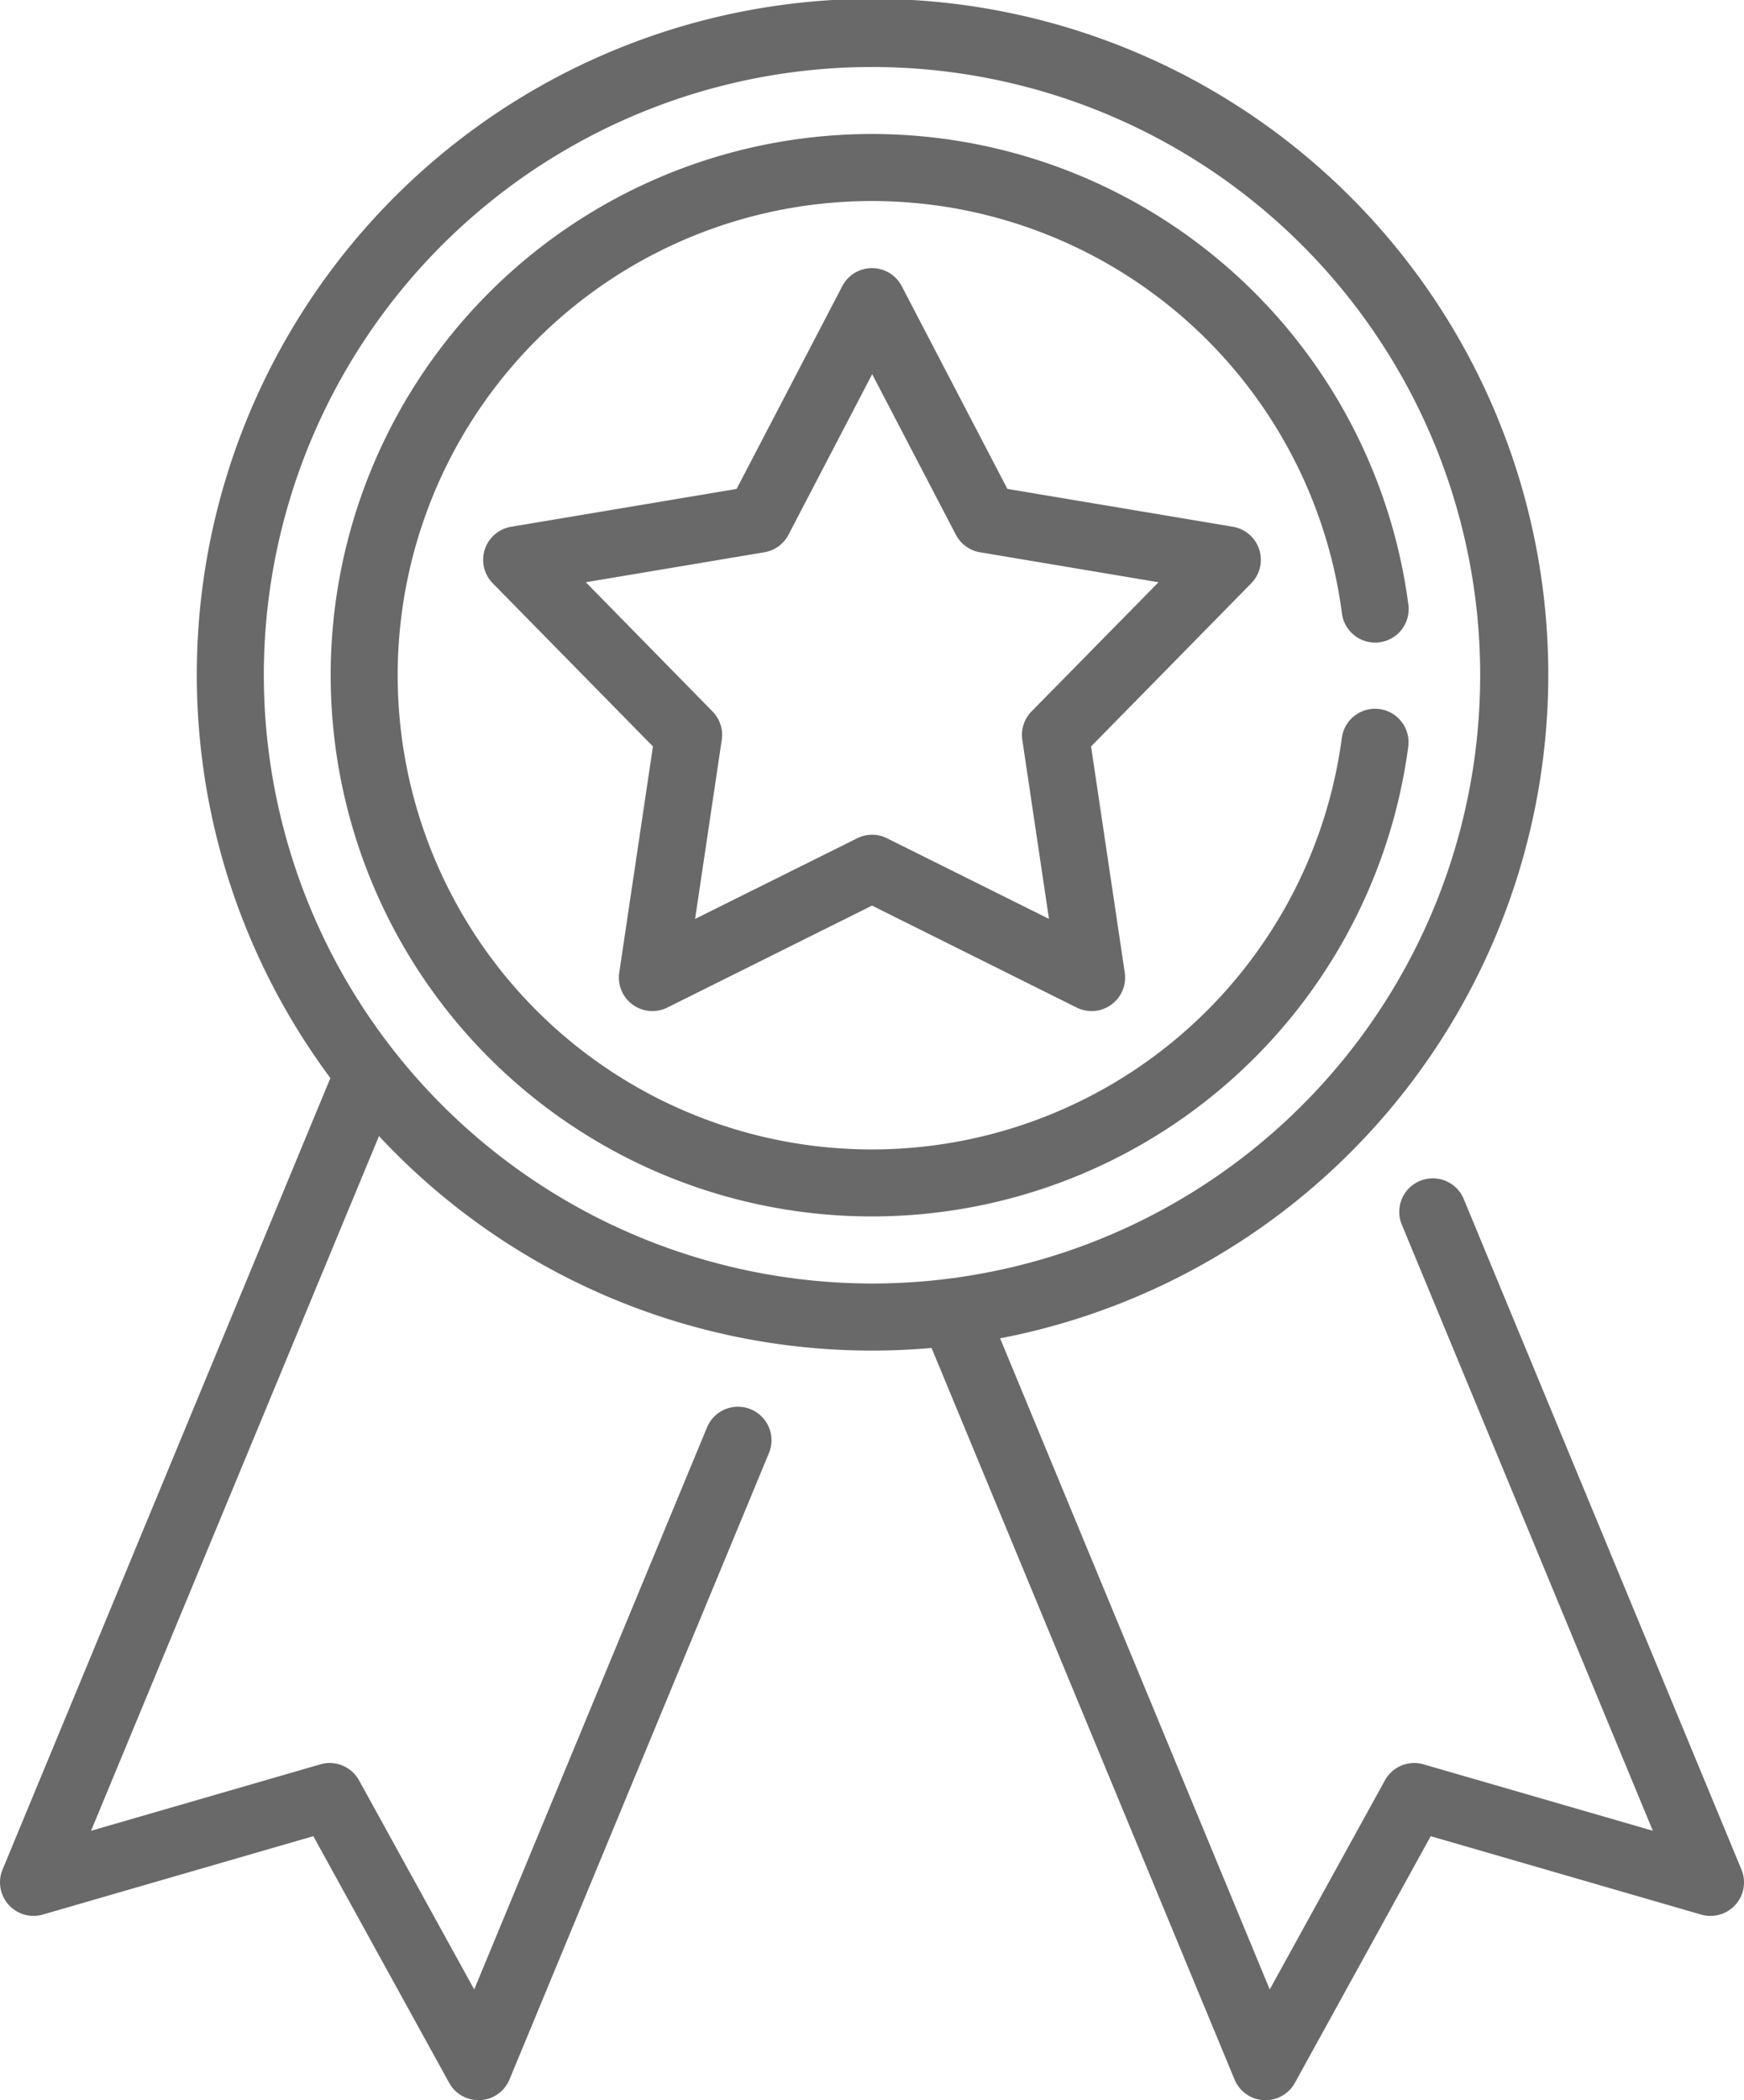
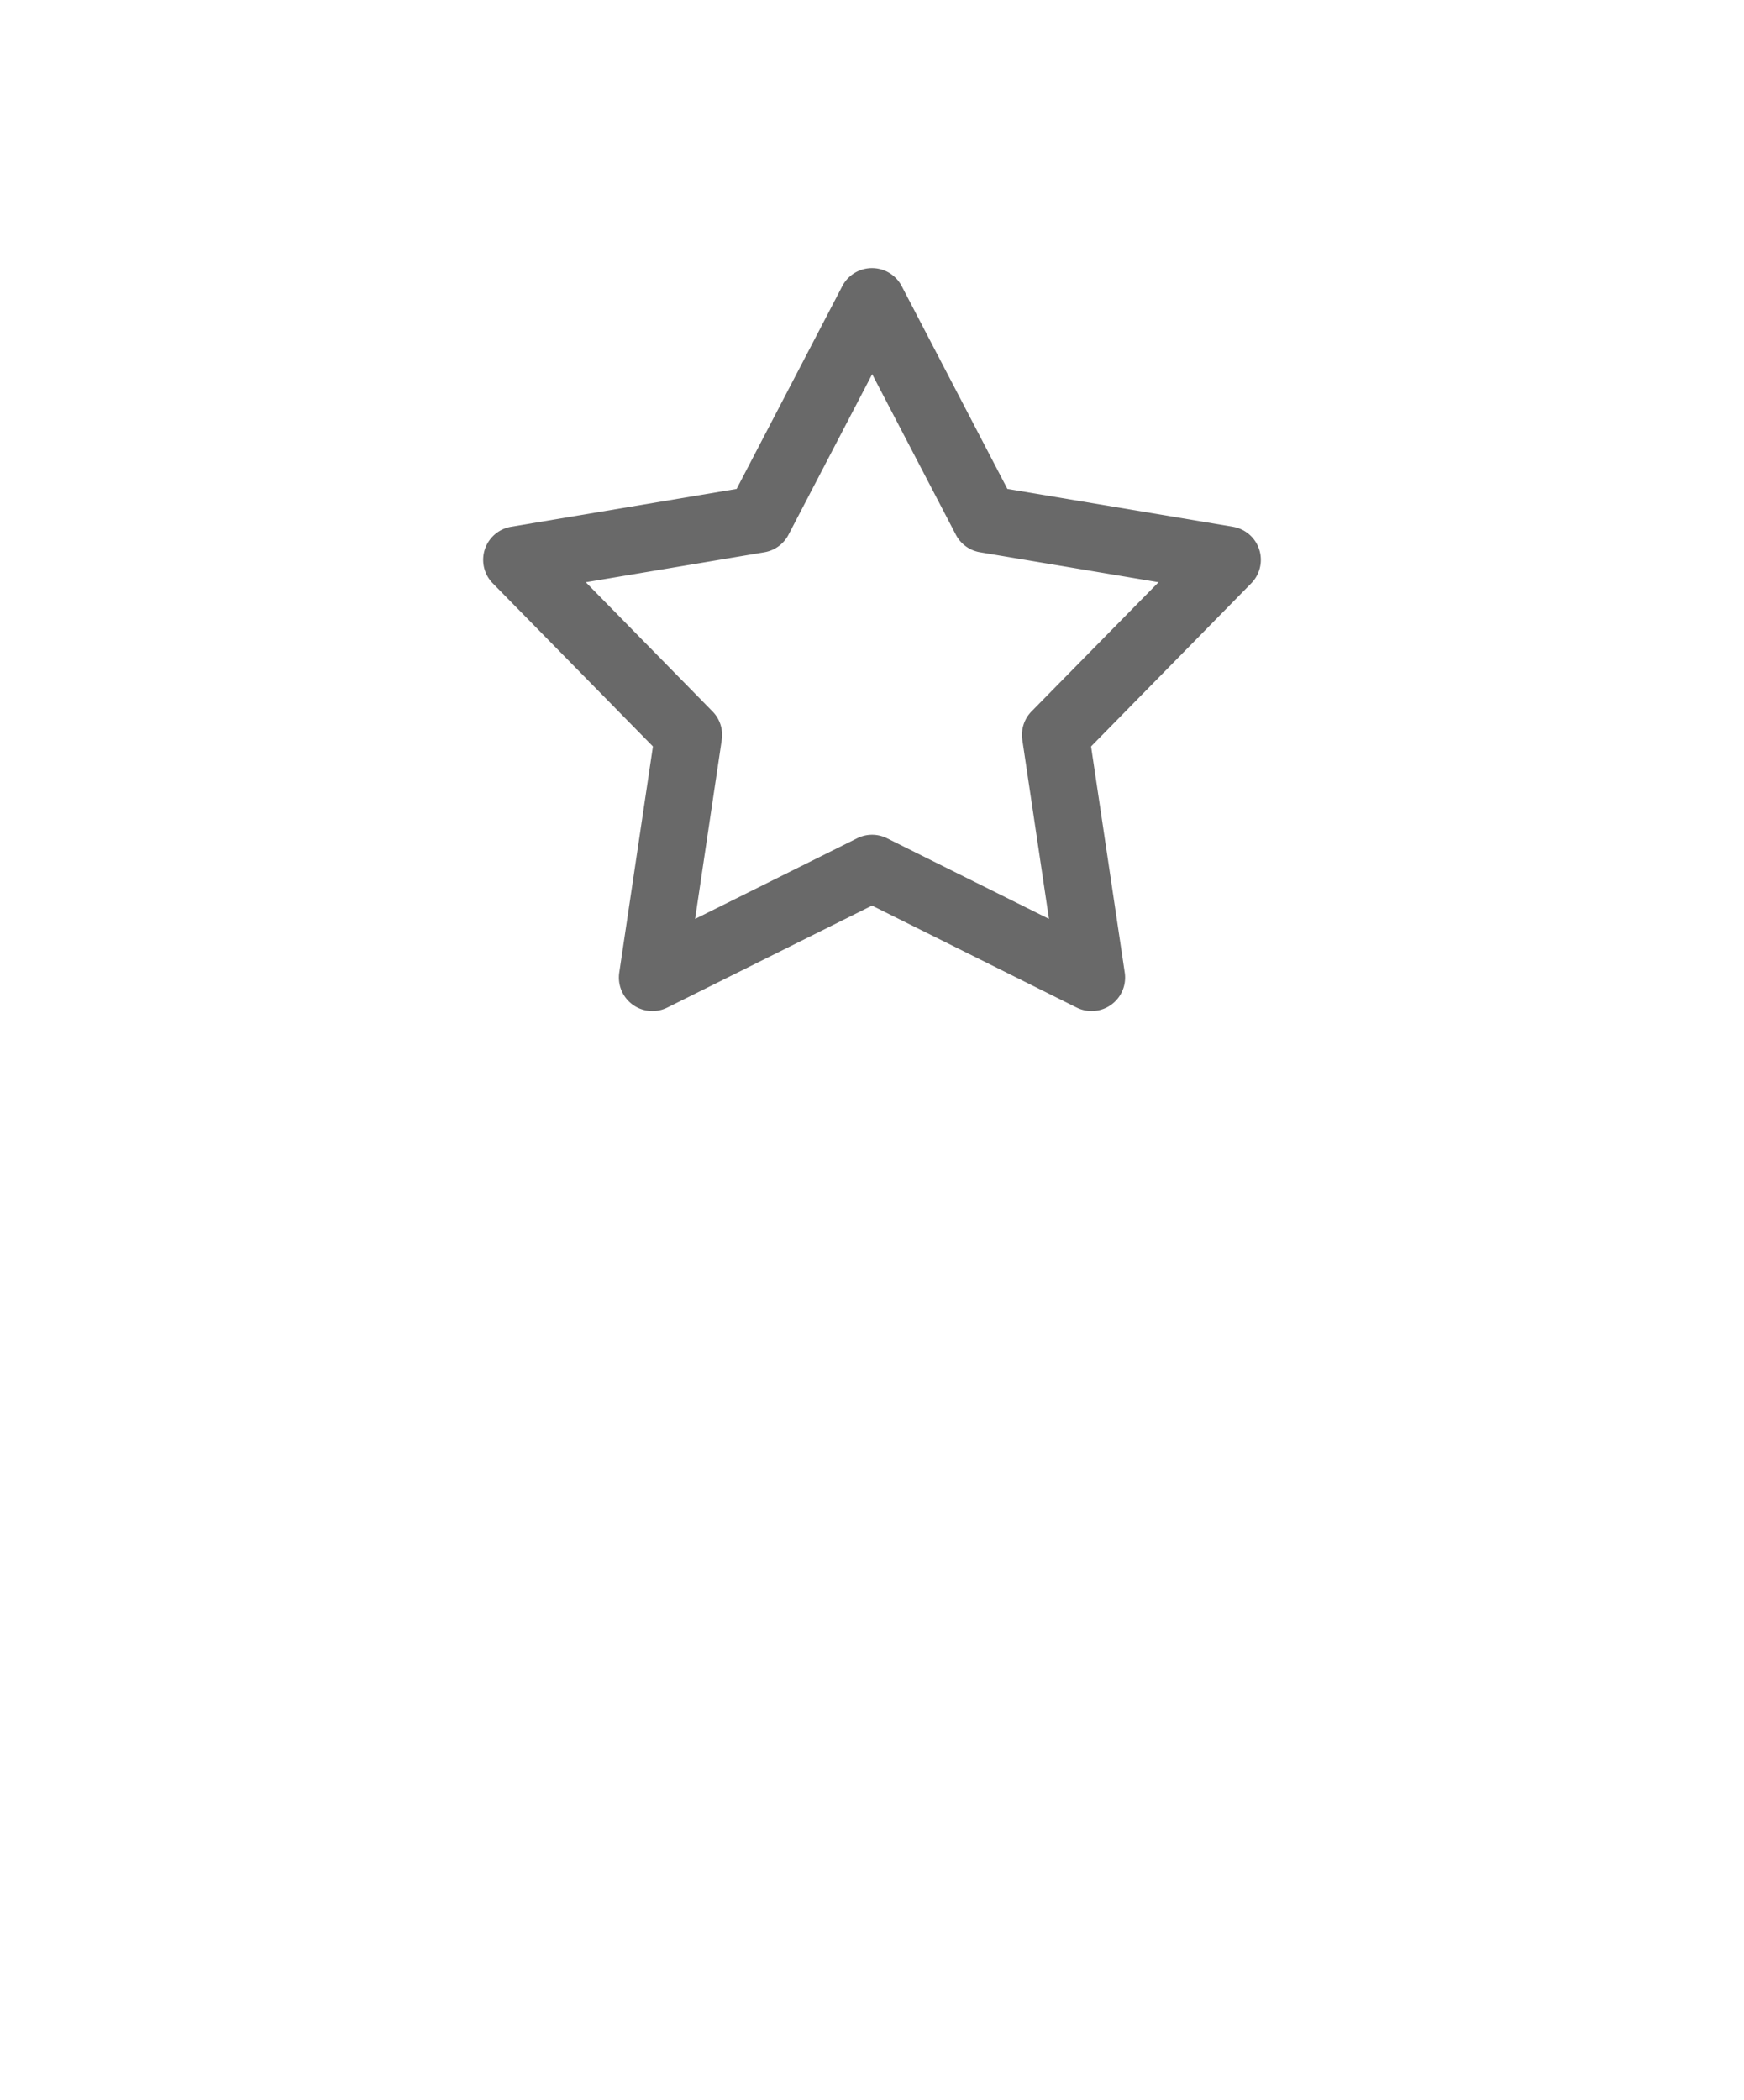
<svg xmlns="http://www.w3.org/2000/svg" id="_001-quality" data-name="001-quality" width="60.568" height="72.931" viewBox="0 0 60.568 72.931">
-   <path id="Caminho_9366" data-name="Caminho 9366" d="M100.317,64.921l-9.655-23.31a1.164,1.164,0,0,0-2.15.891L97.24,63.575l-7.962-2.307a1.163,1.163,0,0,0-1.343.556l-4,7.261L74.571,46.474a23.468,23.468,0,1,0-23.259-9.038L39.927,64.921a1.164,1.164,0,0,0,1.4,1.563l9.393-2.722,4.717,8.567a1.164,1.164,0,0,0,1.019.6l.065,0a1.164,1.164,0,0,0,1.011-.717l9.021-21.779a1.164,1.164,0,0,0-2.15-.891L56.307,69.085l-4-7.261a1.164,1.164,0,0,0-1.343-.556L43,63.575,53,39.45A23.388,23.388,0,0,0,70.122,46.9c.7,0,1.386-.032,2.068-.092L82.713,72.213a1.164,1.164,0,0,0,1.011.717l.065,0a1.164,1.164,0,0,0,1.019-.6l4.717-8.567,9.393,2.722a1.164,1.164,0,0,0,1.4-1.563ZM49,23.45A21.122,21.122,0,1,1,70.122,44.571,21.146,21.146,0,0,1,49,23.45Z" transform="translate(-39.838 0)" fill="#696969" />
  <path id="Caminho_9367" data-name="Caminho 9367" d="M174.925,69.77a1.164,1.164,0,0,0-.914-.788l-7.831-1.314-3.67-7.042a1.164,1.164,0,0,0-2.064,0l-3.67,7.042-7.831,1.314a1.164,1.164,0,0,0-.638,1.963l5.563,5.666-1.17,7.854a1.164,1.164,0,0,0,1.67,1.213l7.108-3.54,7.108,3.54a1.164,1.164,0,0,0,1.67-1.213l-1.17-7.854,5.563-5.666A1.164,1.164,0,0,0,174.925,69.77Zm-7.906,5.624a1.164,1.164,0,0,0-.321.987l.926,6.218L162,79.8a1.163,1.163,0,0,0-1.038,0l-5.628,2.8.926-6.218a1.163,1.163,0,0,0-.321-.987l-4.4-4.486,6.2-1.041a1.164,1.164,0,0,0,.839-.61l2.906-5.575,2.906,5.575a1.164,1.164,0,0,0,.839.61l6.2,1.041Z" transform="translate(-131.194 -50.69)" fill="#696969" />
-   <path id="Caminho_9368" data-name="Caminho 9368" d="M150.3,49.968a1.163,1.163,0,0,0-1.307,1,16.467,16.467,0,1,1,0-4.35,1.164,1.164,0,1,0,2.307-.306,18.794,18.794,0,1,0,0,4.961,1.164,1.164,0,0,0-1-1.306Z" transform="translate(-102.392 -25.345)" fill="#696969" />
</svg>